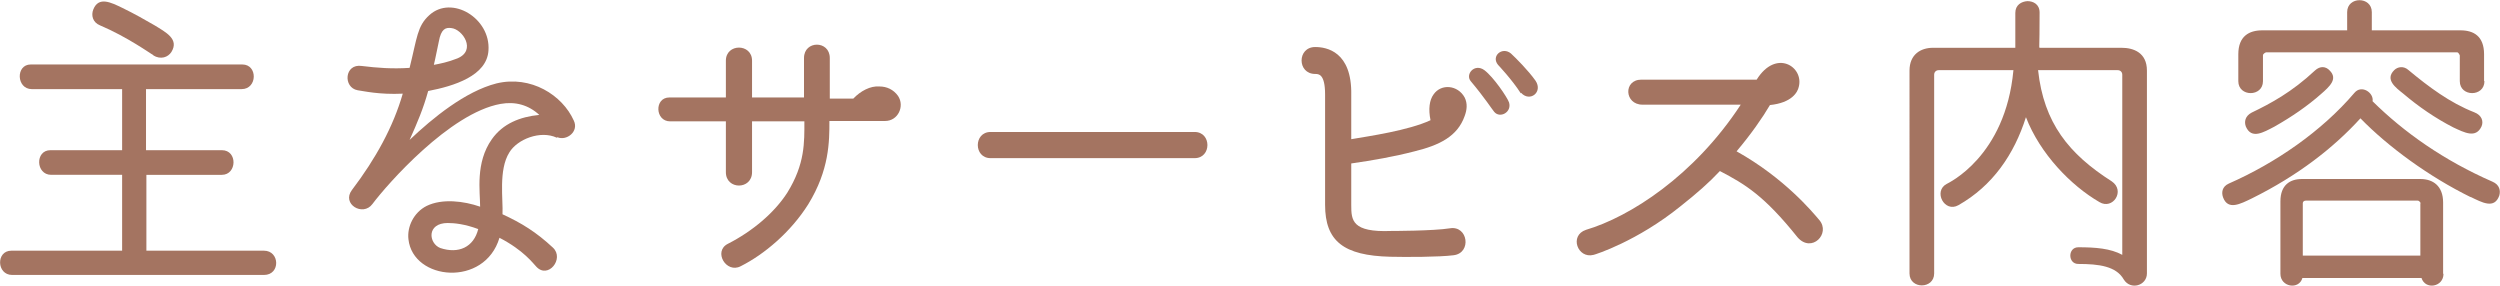
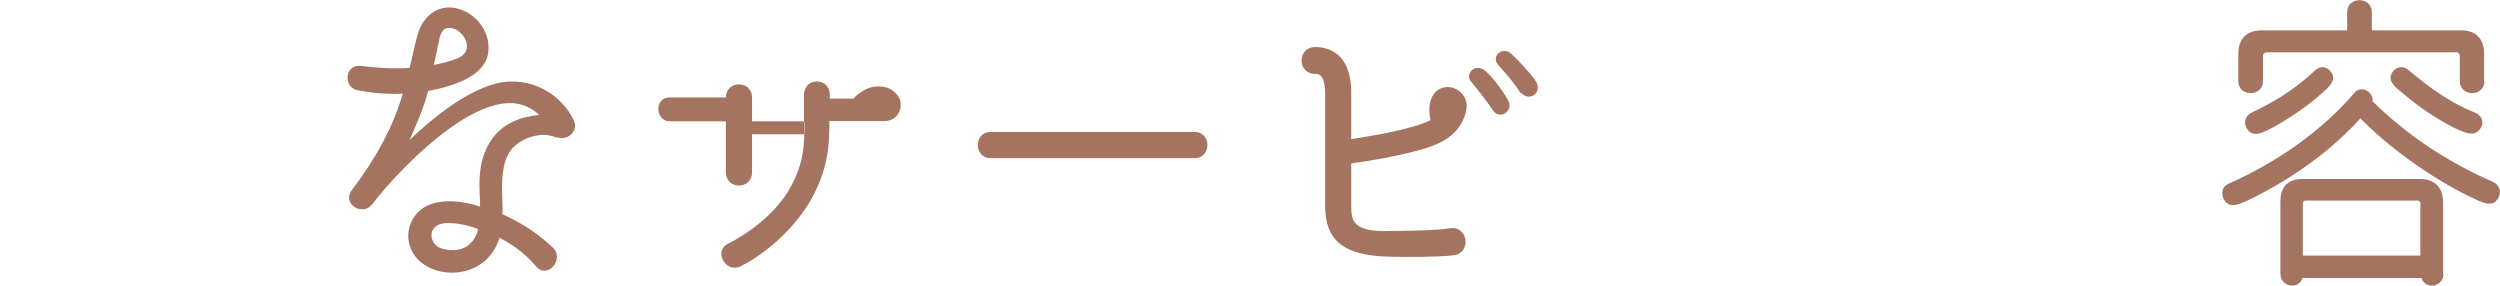
<svg xmlns="http://www.w3.org/2000/svg" id="_レイヤー_2" data-name="レイヤー 2" viewBox="0 0 65.92 7.53">
  <defs>
    <style>
      .cls-1 {
        fill: #a47461;
      }
    </style>
  </defs>
  <g id="_レイヤー_1-2" data-name="レイヤー 1">
    <g>
-       <path class="cls-1" d="M.32,7.25c-.41,0-.43-.64-.02-.64h2.92v-2h-1.87c-.41,0-.43-.65-.02-.65h1.89v-1.61H.84c-.41,0-.43-.65-.03-.65h5.58c.41,0,.4.65-.02.65h-2.52v1.61h2c.42,0,.4.65,0,.65h-1.99v2h3.1c.42,0,.44.64,0,.64H.32ZM4.05,1.46c-.07-.04-.7-.49-1.41-.79-.2-.08-.24-.27-.18-.42.14-.35.46-.19.77-.04s.59.31.85.46c.29.18.65.36.44.7-.09.14-.28.21-.48.09Z" />
      <path class="cls-1" d="M14.68,3.63c-.43-.2-1.04.04-1.25.39-.29.46-.16,1.25-.18,1.63.5.23.89.47,1.33.88.31.29-.13.84-.44.5-.08-.08-.33-.43-.97-.76-.39,1.31-2.28,1.13-2.4.04-.04-.33.14-.71.48-.88.41-.2.98-.13,1.41.02,0-.4-.13-1.16.31-1.78.29-.41.74-.59,1.25-.64-.28-.26-.63-.36-1.02-.29-1.34.24-2.99,2.12-3.38,2.64-.25.34-.82,0-.54-.37.63-.83,1.09-1.67,1.34-2.54-.62.03-1.04-.07-1.19-.09-.39-.07-.35-.71.11-.64.41.05.79.08,1.26.05.2-.8.2-1.1.52-1.39.59-.54,1.62.08,1.56.93-.04.67-.91.94-1.59,1.07-.13.47-.28.82-.49,1.29.61-.58,1.47-1.28,2.29-1.49.91-.22,1.74.31,2.04.98.14.29-.19.54-.43.44ZM11.81,5.88c-.57,0-.51.54-.2.66.48.16.88-.02,1-.5-.35-.13-.62-.16-.81-.16ZM11.9.74c-.15-.02-.27.02-.33.36-.1.48-.11.53-.13.61.16-.03.37-.07.62-.17.51-.21.14-.77-.16-.8Z" />
-       <path class="cls-1" d="M21.88,2.6h.62c.19-.2.45-.34.69-.32.19,0,.37.08.49.25.18.27,0,.66-.34.66,0,0-.2,0-.41,0h-1.06c0,.54,0,1.29-.56,2.2-.46.73-1.16,1.32-1.78,1.63-.38.2-.73-.39-.34-.59.65-.33,1.23-.82,1.57-1.35.47-.76.45-1.33.45-1.88-.18,0-1.21,0-1.38,0v1.34c0,.47-.69.47-.69,0v-1.34h-1.47c-.4,0-.42-.63-.02-.63h1.49v-.97c0-.46.69-.46.69,0v.97h1.37c0-.31,0-.64,0-1.04,0-.47.68-.47.68,0v1.05Z" />
+       <path class="cls-1" d="M21.88,2.6h.62c.19-.2.45-.34.69-.32.19,0,.37.08.49.25.18.27,0,.66-.34.66,0,0-.2,0-.41,0h-1.06c0,.54,0,1.29-.56,2.2-.46.73-1.16,1.32-1.78,1.63-.38.2-.73-.39-.34-.59.65-.33,1.23-.82,1.57-1.35.47-.76.45-1.33.45-1.88-.18,0-1.21,0-1.38,0v1.34c0,.47-.69.47-.69,0v-1.34h-1.47c-.4,0-.42-.63-.02-.63h1.49c0-.46.69-.46.69,0v.97h1.37c0-.31,0-.64,0-1.04,0-.47.68-.47.68,0v1.05Z" />
      <path class="cls-1" d="M26.12,4.17c-.45,0-.45-.69,0-.69h5.38c.45,0,.45.69,0,.69h-5.38Z" />
      <path class="cls-1" d="M35.63,3.67c.47-.08,1.51-.23,2.09-.5-.06-.29-.03-.53.08-.68.2-.29.64-.25.82.08.08.16.06.33,0,.49-.19.54-.67.77-1.32.93-.54.14-1.11.24-1.67.32v1.1c0,.4.02.72,1.05.68,0,0,1.12,0,1.55-.07.48-.08.58.65.1.71-.39.05-1.27.05-1.67.04-1.23-.03-1.72-.41-1.72-1.37v-2.91c0-.54-.17-.54-.26-.54-.48,0-.48-.71,0-.71.3,0,.97.12.95,1.26v1.16ZM39.4,2.95c-.06-.07-.25-.37-.62-.81-.15-.18.1-.48.36-.29.24.18.6.71.65.85.08.26-.24.43-.39.25ZM40.1,2.46c-.23-.36-.6-.75-.6-.75-.19-.23.11-.49.34-.3.13.12.46.45.65.72.2.3-.15.57-.38.32Z" />
-       <path class="cls-1" d="M46.32,2.1c.51-.82,1.25-.34,1.11.19-.03.14-.18.42-.76.48-.2.34-.5.77-.88,1.22,1.27.71,2.01,1.61,2.18,1.81.31.36-.2.88-.57.46-.88-1.1-1.38-1.4-2.05-1.75-.29.31-.61.59-1.04.93-1.14.92-2.24,1.27-2.29,1.28-.42.11-.65-.51-.2-.66,1.15-.34,2.85-1.42,4.08-3.3h-2.59c-.48,0-.51-.66-.03-.66h3.05Z" />
-       <path class="cls-1" d="M56.61,7.21c0,.32-.43.45-.61.16-.2-.35-.65-.41-1.2-.41-.28,0-.28-.44,0-.44.45,0,.85.03,1.16.2V1.97c0-.07-.05-.12-.12-.12h-2.1c.15,1.39.81,2.21,1.94,2.93.37.25.03.76-.32.55-.76-.44-1.57-1.28-1.94-2.24-.31.98-.88,1.81-1.78,2.32-.37.21-.67-.37-.31-.56.03-.02,1.55-.71,1.76-3h-1.97c-.07,0-.12.05-.12.12v5.24c0,.42-.65.42-.65,0V1.86c0-.42.29-.6.62-.6h2.17V.34c0-.21.16-.3.32-.31.15,0,.32.08.32.3h0c0,1.02-.02.89,0,.93h2.16c.32,0,.67.13.67.6v5.35Z" />
      <path class="cls-1" d="M65.15,5.2c-1.1-.54-2.18-1.33-2.91-2.08-.71.78-1.65,1.51-2.86,2.11-.31.15-.63.32-.76-.02-.05-.13-.03-.29.15-.37,1.23-.54,2.45-1.38,3.31-2.39.19-.23.52,0,.48.22.83.82,1.88,1.56,3.16,2.12.19.08.22.24.18.37-.13.36-.45.18-.76.03ZM65.51,2.14c0,.42-.65.42-.65,0v-.68s-.03-.08-.07-.08h-5.04s-.08.03-.08.08v.68c0,.42-.65.42-.65,0v-.71c0-.48.29-.63.63-.63h2.24v-.48c0-.42.65-.42.65,0v.48h2.34c.34,0,.62.15.62.63v.71ZM61.2,2.48c-.35.31-.77.6-1.23.86-.29.15-.6.34-.75,0-.05-.13-.02-.28.15-.37.5-.24,1.06-.54,1.67-1.11.14-.13.29-.11.39,0,.22.22,0,.42-.23.62ZM64.43,7.22c0,.35-.48.43-.58.11h-3.14c-.09.32-.58.24-.58-.11v-1.91c0-.43.25-.59.57-.59h3.12c.33,0,.6.18.6.62v1.88ZM63.83,5.36s-.03-.07-.08-.07h-2.95c-.05,0-.08.03-.08.07v1.38h3.1v-1.38ZM64.69,3.36c-.47-.24-.92-.55-1.32-.89-.2-.16-.49-.37-.24-.62.09-.09.25-.12.38,0,.53.44,1.09.86,1.73,1.11.21.08.25.25.19.38-.15.31-.44.16-.74.02Z" />
    </g>
  </g>
</svg>